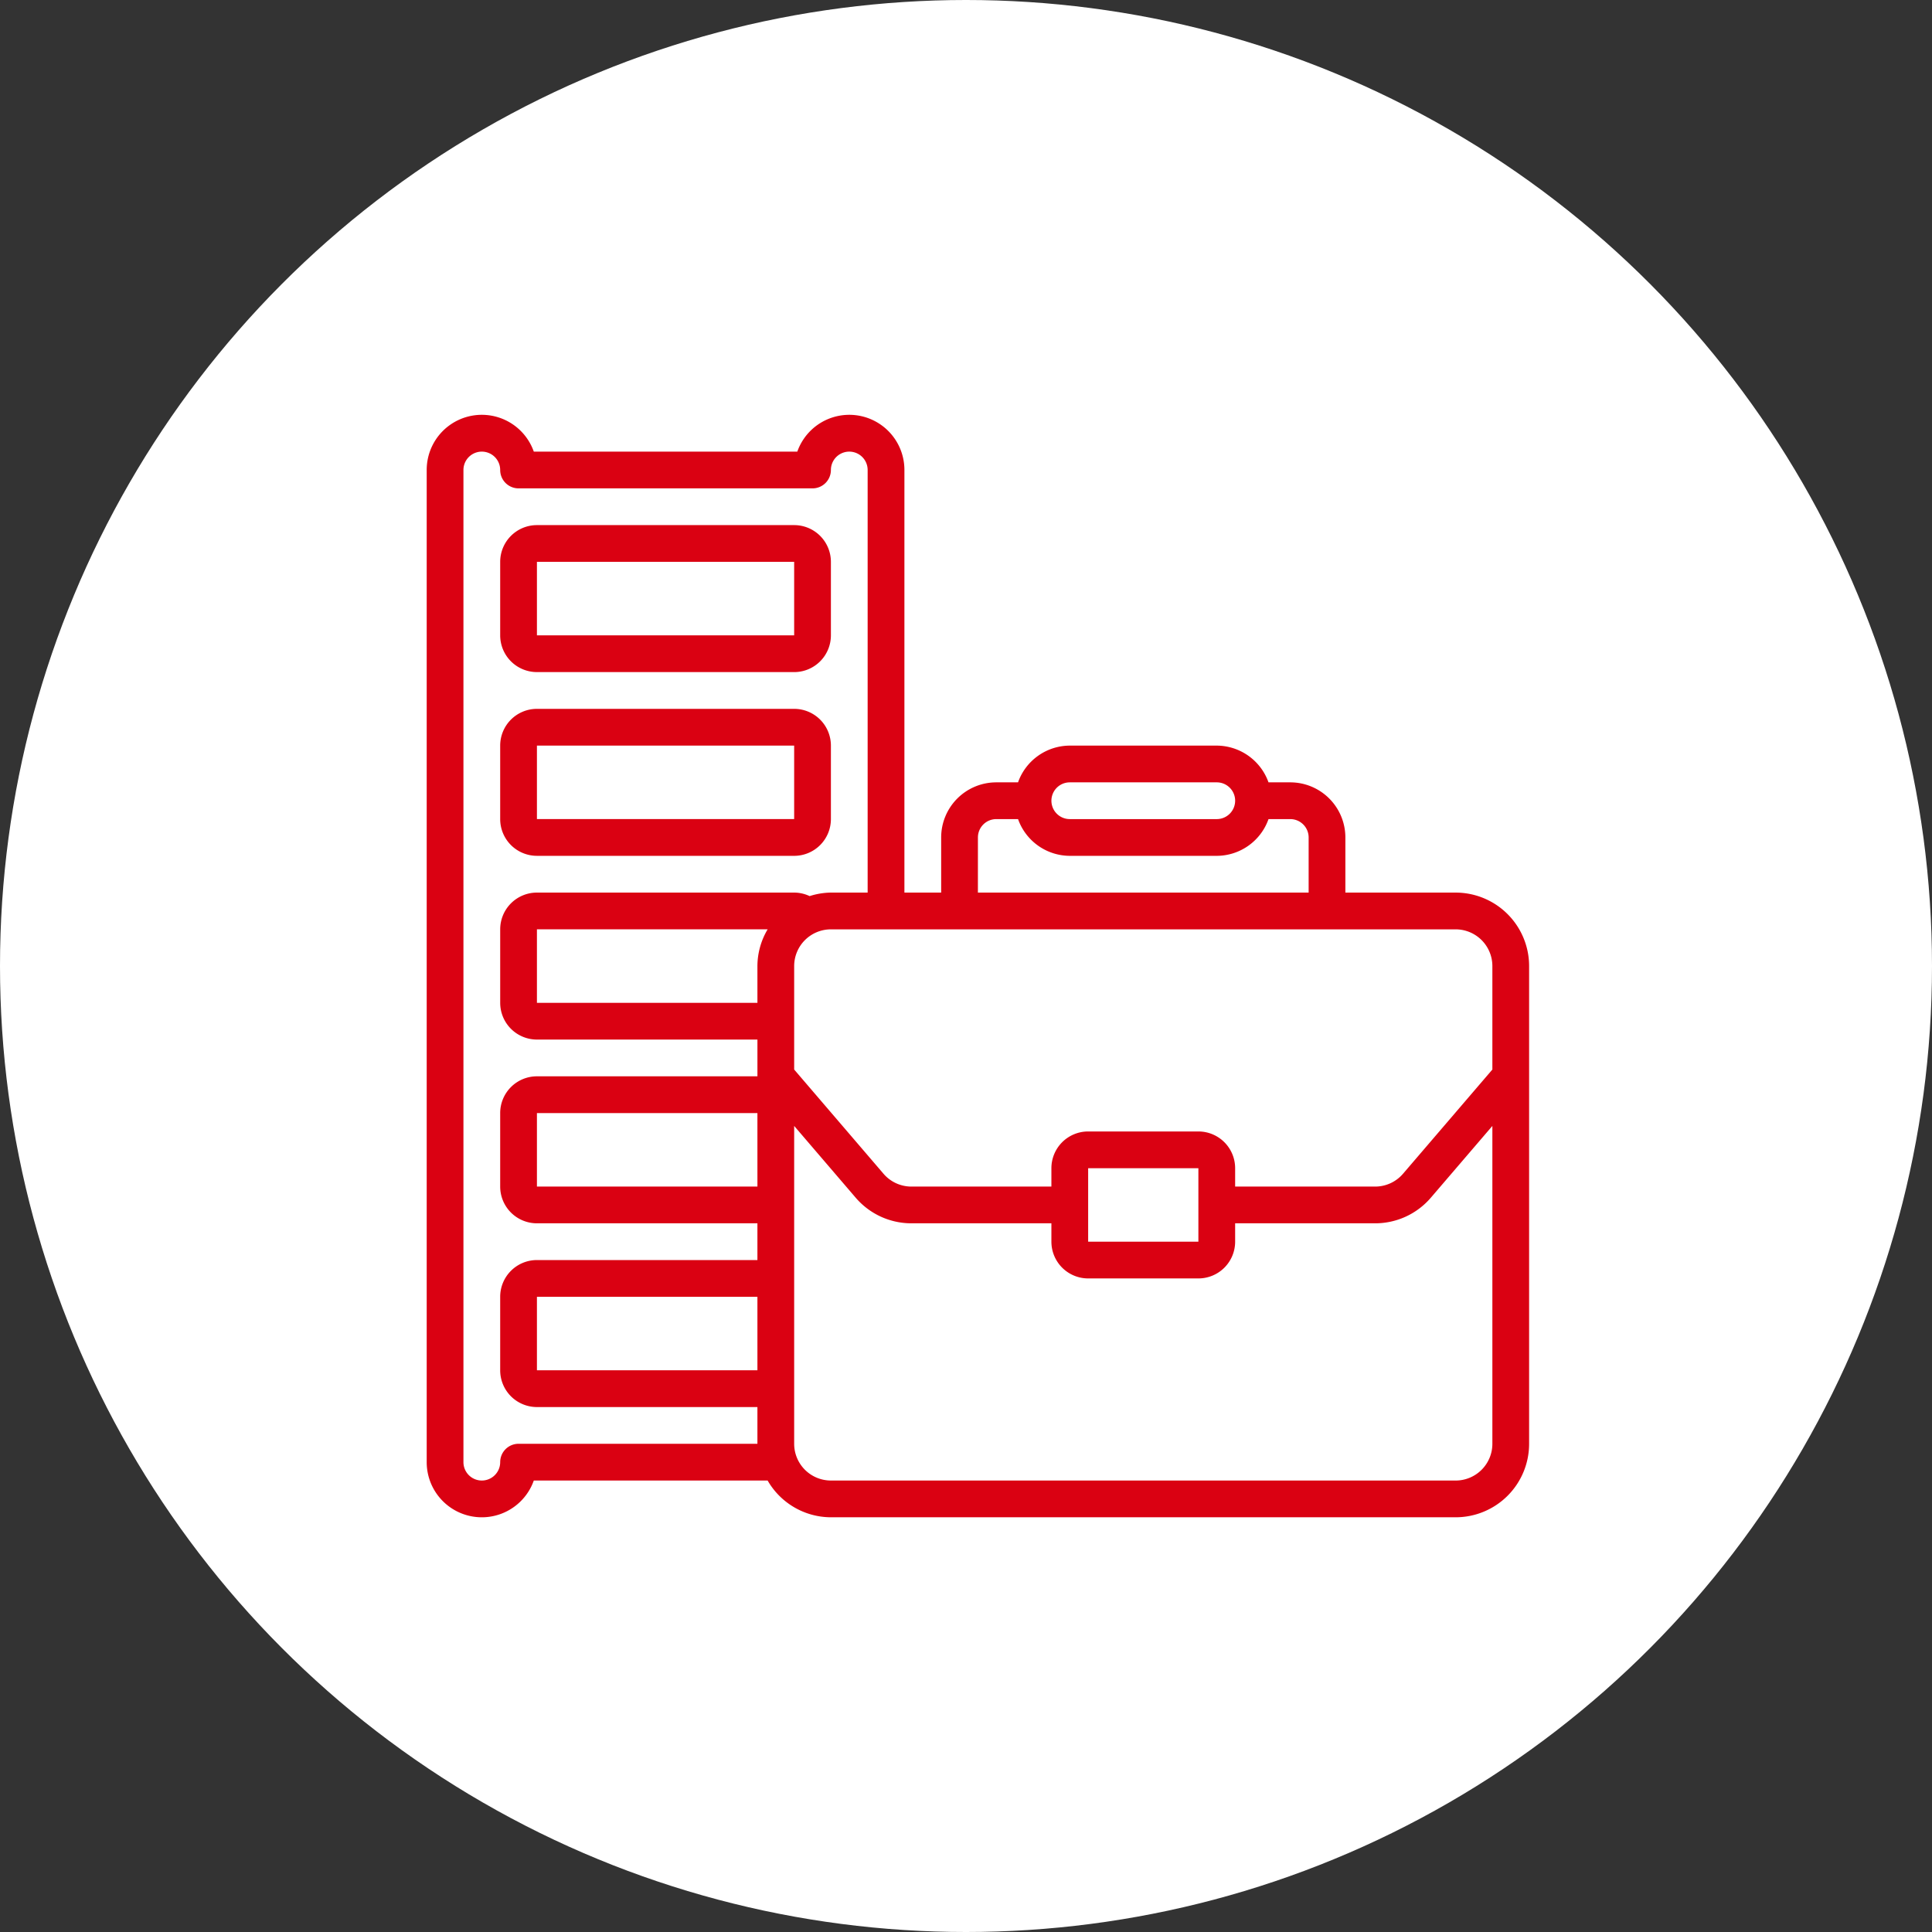
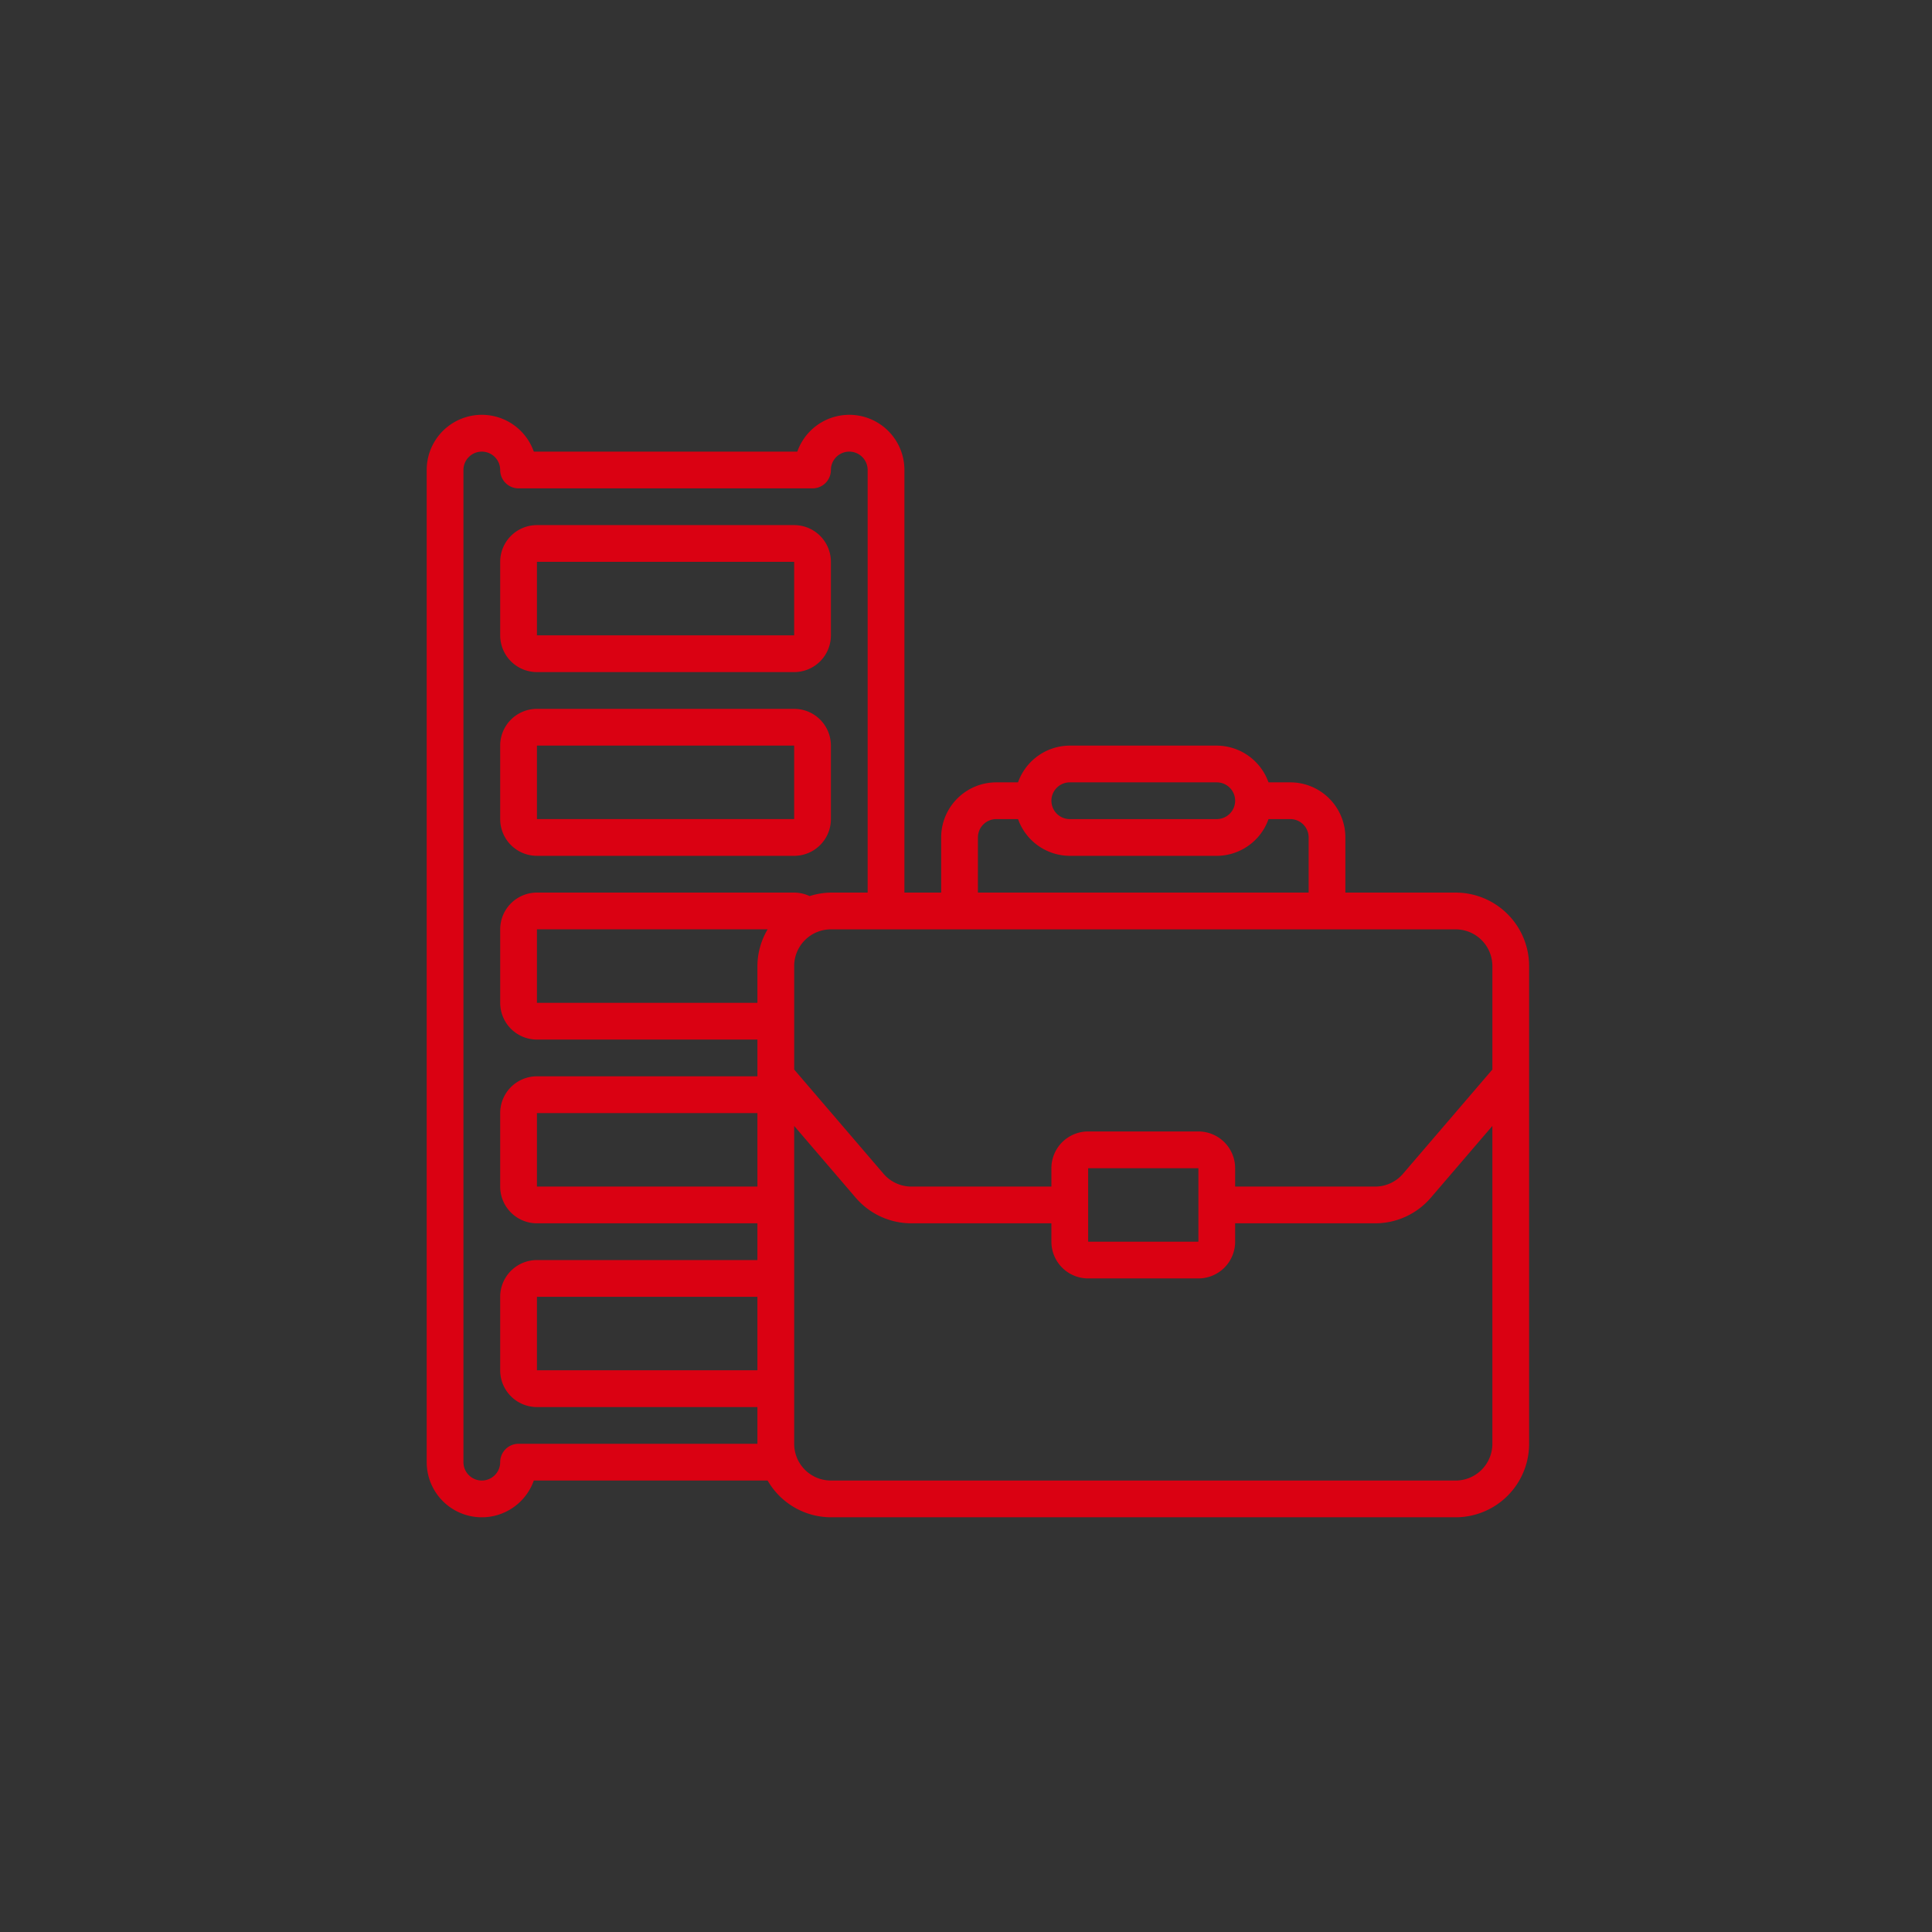
<svg xmlns="http://www.w3.org/2000/svg" width="163" height="163" fill="none">
  <rect width="100%" height="100%" fill="#333333" stroke="none" />
-   <circle cx="81.5" cy="81.5" r="81.5" fill="#fff" />
  <path fill="#DA0112" d="M45.3 72.206h21.702a3.1 3.1 0 0 0 3.1-3.1v-6.201a3.1 3.1 0 0 0-3.1-3.1H45.3a3.1 3.1 0 0 0-3.1 3.1v6.2a3.1 3.1 0 0 0 3.1 3.1m0-9.301h21.702v6.2H45.3zm0-6.2h21.702a3.1 3.1 0 0 0 3.1-3.1v-6.201a3.1 3.1 0 0 0-3.1-3.1H45.3a3.1 3.1 0 0 0-3.1 3.1v6.2a3.1 3.1 0 0 0 3.1 3.1m0-9.301h21.702v6.2H45.3z" />
  <path fill="#DA0112" d="M122.808 75.306h-9.301v-4.65a4.65 4.65 0 0 0-4.65-4.65h-1.835a4.66 4.66 0 0 0-4.366-3.1h-12.4a4.65 4.65 0 0 0-4.366 3.1h-1.835a4.65 4.65 0 0 0-4.65 4.65v4.65h-3.101V39.653a4.65 4.65 0 0 0-9.036-1.55H45.036A4.65 4.65 0 0 0 36 39.653v83.708a4.651 4.651 0 0 0 9.036 1.55h19.728a6.18 6.18 0 0 0 5.34 3.1h52.704a6.2 6.2 0 0 0 6.201-6.2V81.507a6.2 6.2 0 0 0-6.201-6.2m3.101 6.201v8.727l-7.536 8.79a3.1 3.1 0 0 1-2.354 1.085h-11.812v-1.55a3.1 3.1 0 0 0-3.101-3.1h-9.3a3.1 3.1 0 0 0-3.101 3.1v1.55H76.893a3.1 3.1 0 0 1-2.355-1.085l-7.535-8.79v-8.727a3.1 3.1 0 0 1 3.1-3.1h52.705a3.1 3.1 0 0 1 3.101 3.1M101.106 98.56v6.2h-9.3v-6.2zM63.903 84.607H45.3v-6.2h19.465a6.1 6.1 0 0 0-.863 3.1zm0 15.502H45.3v-6.2h18.602zm0 15.501H45.3v-6.2h18.602zm26.352-49.604h12.401a1.549 1.549 0 0 1 1.096 2.646c-.29.29-.685.454-1.096.454h-12.4a1.55 1.55 0 1 1 0-3.1m-7.75 4.65a1.55 1.55 0 0 1 1.55-1.55h1.835a4.65 4.65 0 0 0 4.365 3.1h12.401a4.65 4.65 0 0 0 4.366-3.1h1.835a1.55 1.55 0 0 1 1.55 1.55v4.65H82.504zM43.75 121.81a1.55 1.55 0 0 0-1.55 1.55 1.55 1.55 0 0 1-3.1 0V39.653a1.55 1.55 0 1 1 3.1 0 1.55 1.55 0 0 0 1.55 1.55h24.802a1.55 1.55 0 0 0 1.55-1.55 1.55 1.55 0 1 1 3.1 0v35.653h-3.1a6.2 6.2 0 0 0-1.796.296 3.1 3.1 0 0 0-1.304-.296H45.301a3.1 3.1 0 0 0-3.1 3.1v6.201a3.1 3.1 0 0 0 3.1 3.1h18.602v3.1H45.3a3.1 3.1 0 0 0-3.1 3.101v6.201a3.1 3.1 0 0 0 3.1 3.1h18.602v3.1H45.3a3.1 3.1 0 0 0-3.1 3.101v6.2a3.1 3.1 0 0 0 3.1 3.101h18.602v3.1zm79.057 3.1H70.103a3.1 3.1 0 0 1-3.1-3.1V94.993l5.182 6.046a6.2 6.2 0 0 0 2.116 1.602 6.2 6.2 0 0 0 2.592.568h11.812v1.55a3.1 3.1 0 0 0 3.1 3.1h9.301a3.1 3.1 0 0 0 3.101-3.1v-1.55h11.812c.895 0 1.779-.194 2.592-.568a6.2 6.2 0 0 0 2.115-1.602l5.183-6.046v26.818a3.1 3.1 0 0 1-3.101 3.1" />
</svg>